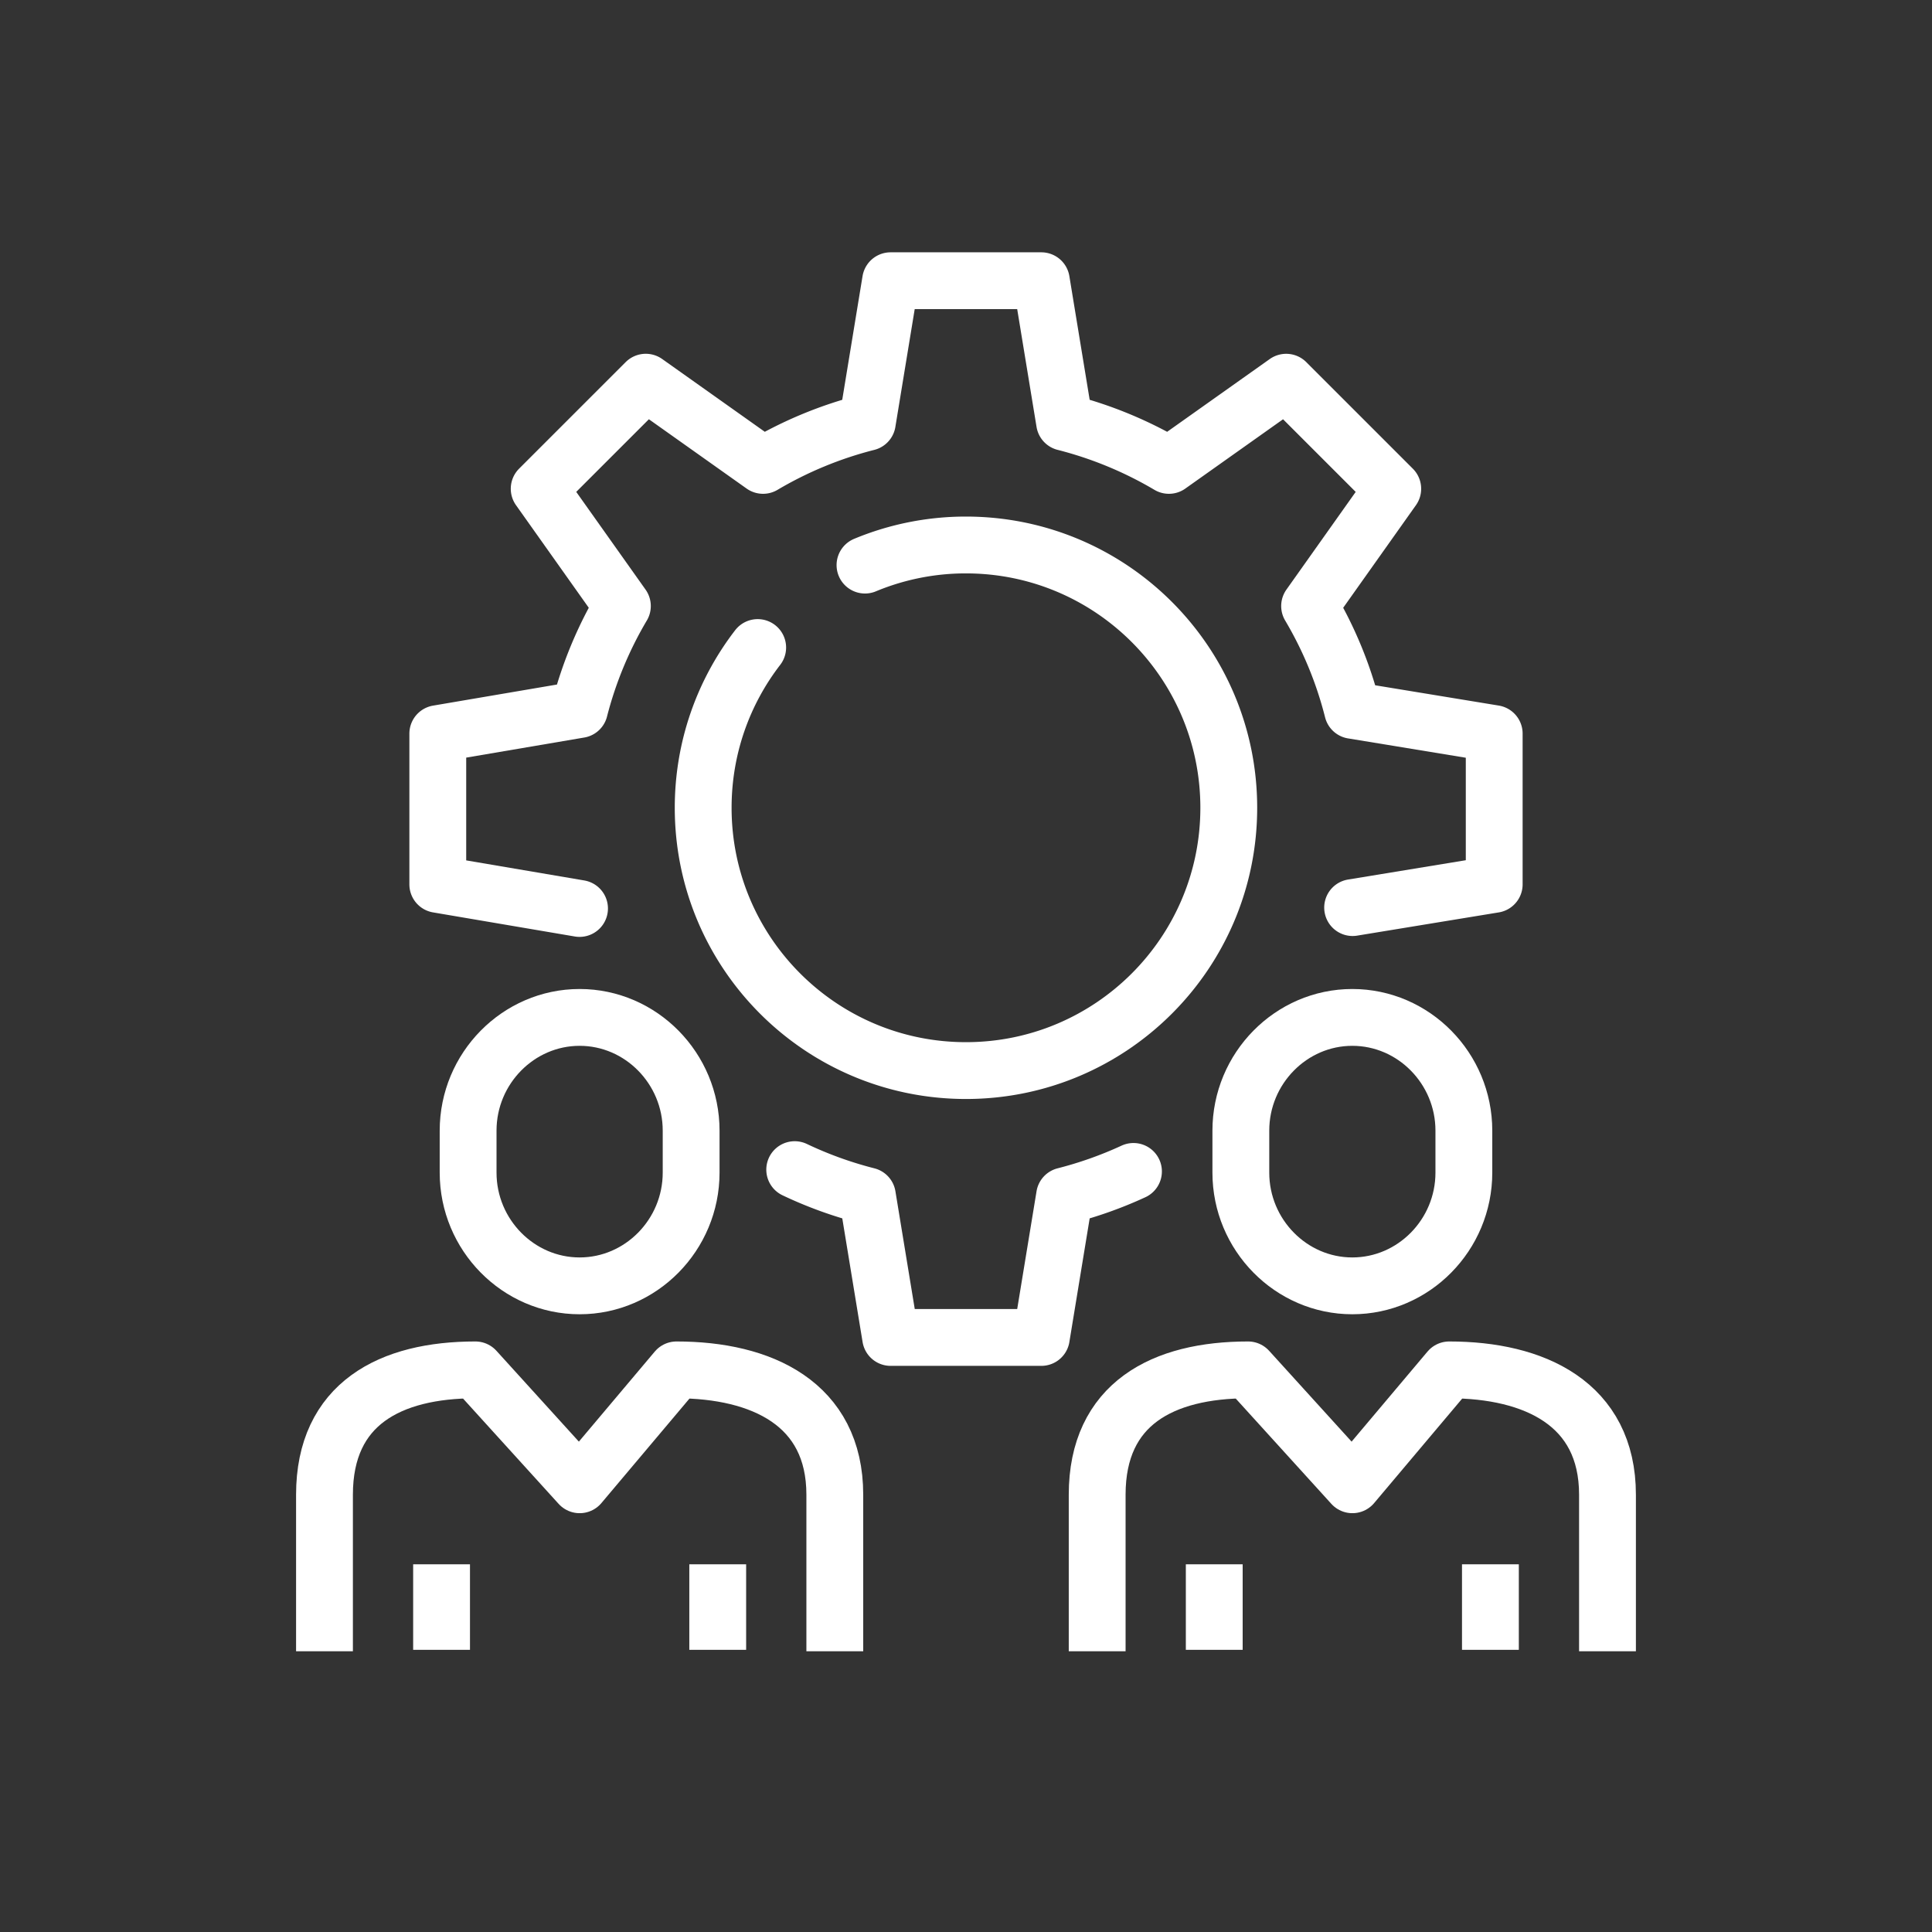
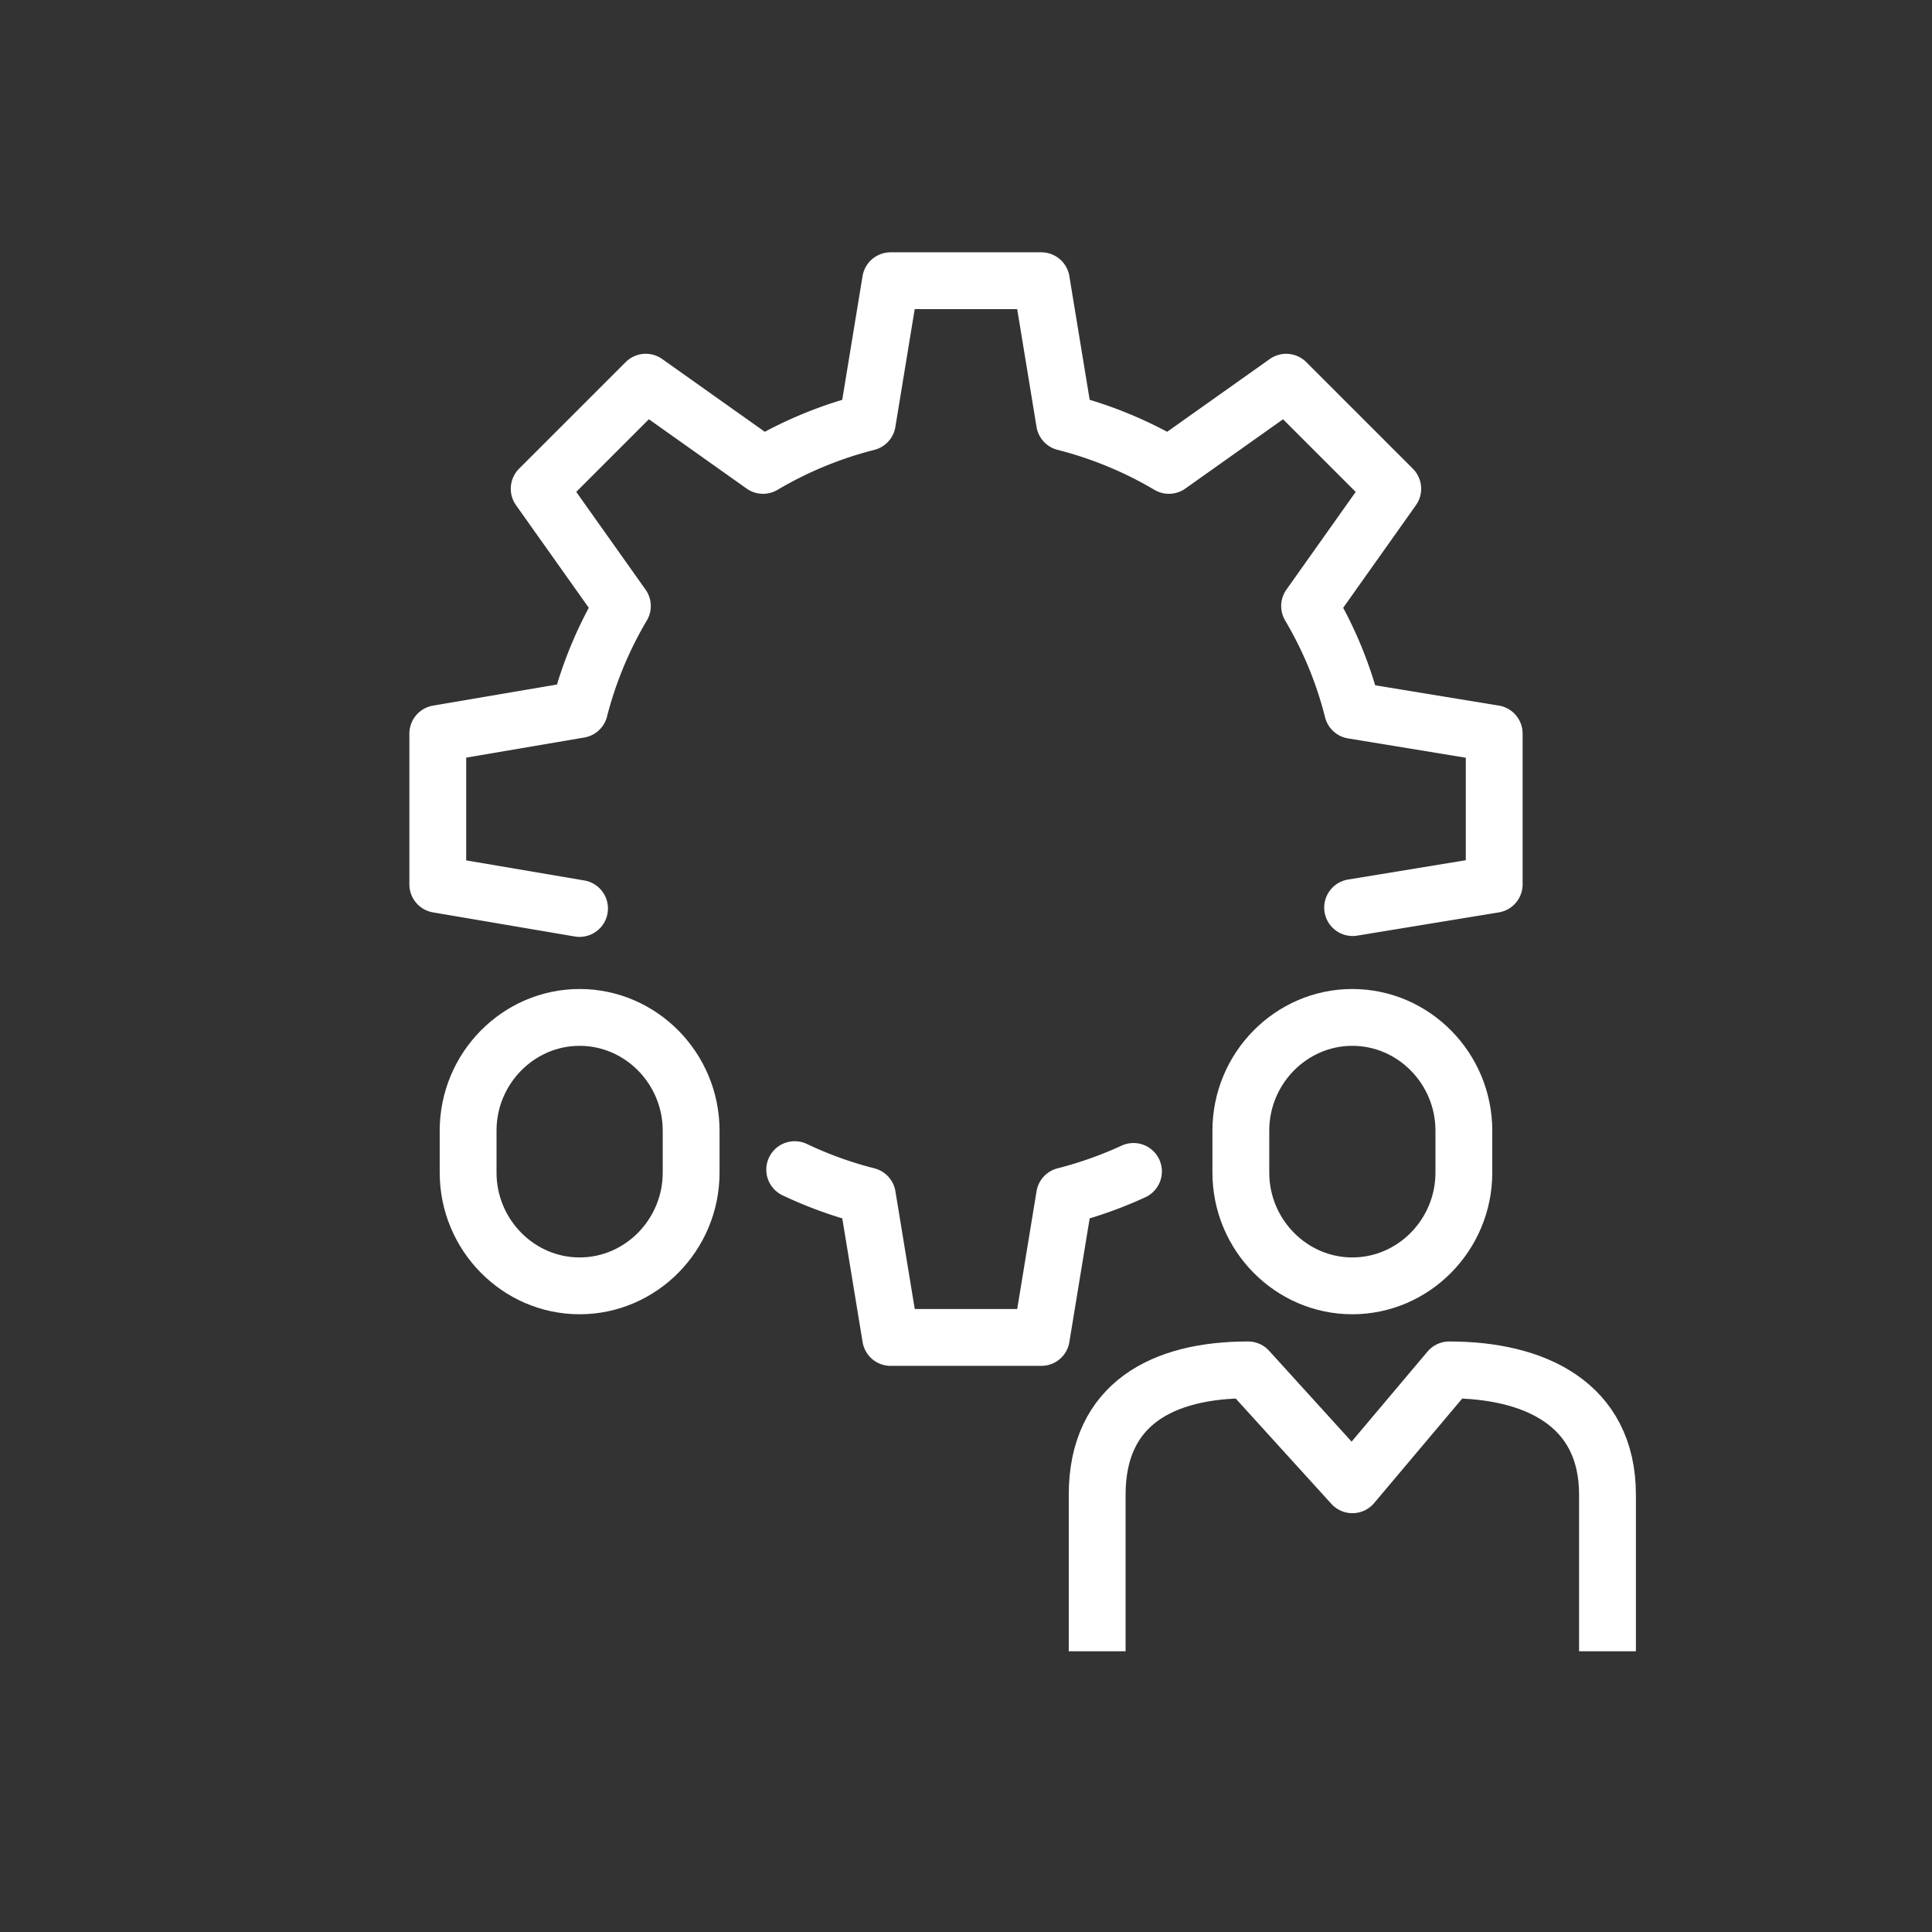
<svg xmlns="http://www.w3.org/2000/svg" viewBox="0 0 85 85" xml:space="preserve">
  <rect x="0" y="0" width="85" height="85" fill="#333333" stroke="none" />
  <g fill="none" stroke="#ffffff" stroke-miterlimit="10" stroke-width="2.5" class="stroke-394552">
-     <path d="M14.276 72.648v-6.887c0-4.012 2.902-5.492 6.639-5.492l4.588 5.055 4.26-5.055c3.736 0 6.965 1.48 6.965 5.492v6.887" stroke-linejoin="round" />
    <path d="M30.407 51.59c0 2.74-2.209 4.982-4.906 4.982s-4.906-2.242-4.906-4.982v-1.846c0-2.74 2.209-4.982 4.906-4.982s4.906 2.242 4.906 4.982v1.846z" />
    <g stroke-linejoin="round">
-       <path d="M19.427 68.822v3.763M31.577 68.822v3.763" />
-     </g>
+       </g>
    <path d="M48.271 72.648v-6.887c0-4.012 2.902-5.492 6.639-5.492l4.59 5.055 4.26-5.055c3.736 0 6.963 1.48 6.963 5.492v6.887" stroke-linejoin="round" />
    <path d="M64.404 51.59c0 2.74-2.209 4.982-4.908 4.982-2.695 0-4.904-2.242-4.904-4.982v-1.846c0-2.74 2.209-4.982 4.904-4.982 2.699 0 4.908 2.242 4.908 4.982v1.846z" />
    <g stroke-linejoin="round">
-       <path d="M53.422 68.822v3.763M65.572 68.822v3.763" />
-     </g>
+       </g>
  </g>
  <path d="m59.51 39.93 6.229-1.022v-6.632l-6.229-1.023a17.29 17.29 0 0 0-1.893-4.59l3.658-5.159-4.688-4.688-5.16 3.659a17.476 17.476 0 0 0-4.59-1.895l-1.023-6.229h-6.632l-1.023 6.23a17.455 17.455 0 0 0-4.588 1.894l-5.16-3.66-4.689 4.688 3.66 5.16a17.41 17.41 0 0 0-1.887 4.553l-6.234 1.061v6.632l6.236 1.06M34.964 51.459c1.016.483 2.084.871 3.197 1.154l1.023 6.229h6.63l1.023-6.229a17.58 17.58 0 0 0 3.031-1.075" fill="none" stroke="#ffffff" stroke-linecap="round" stroke-linejoin="round" stroke-miterlimit="10" stroke-width="2.5" class="stroke-394552" />
-   <path d="M38.056 24.862a11.53 11.53 0 0 1 4.443-.885c6.384 0 11.562 5.177 11.562 11.562s-5.178 11.562-11.562 11.562c-6.385 0-11.562-5.177-11.562-11.562 0-2.653.895-5.099 2.398-7.05" fill="none" stroke="#ffffff" stroke-linecap="round" stroke-linejoin="round" stroke-miterlimit="10" stroke-width="2.5" class="stroke-394552" />
</svg>